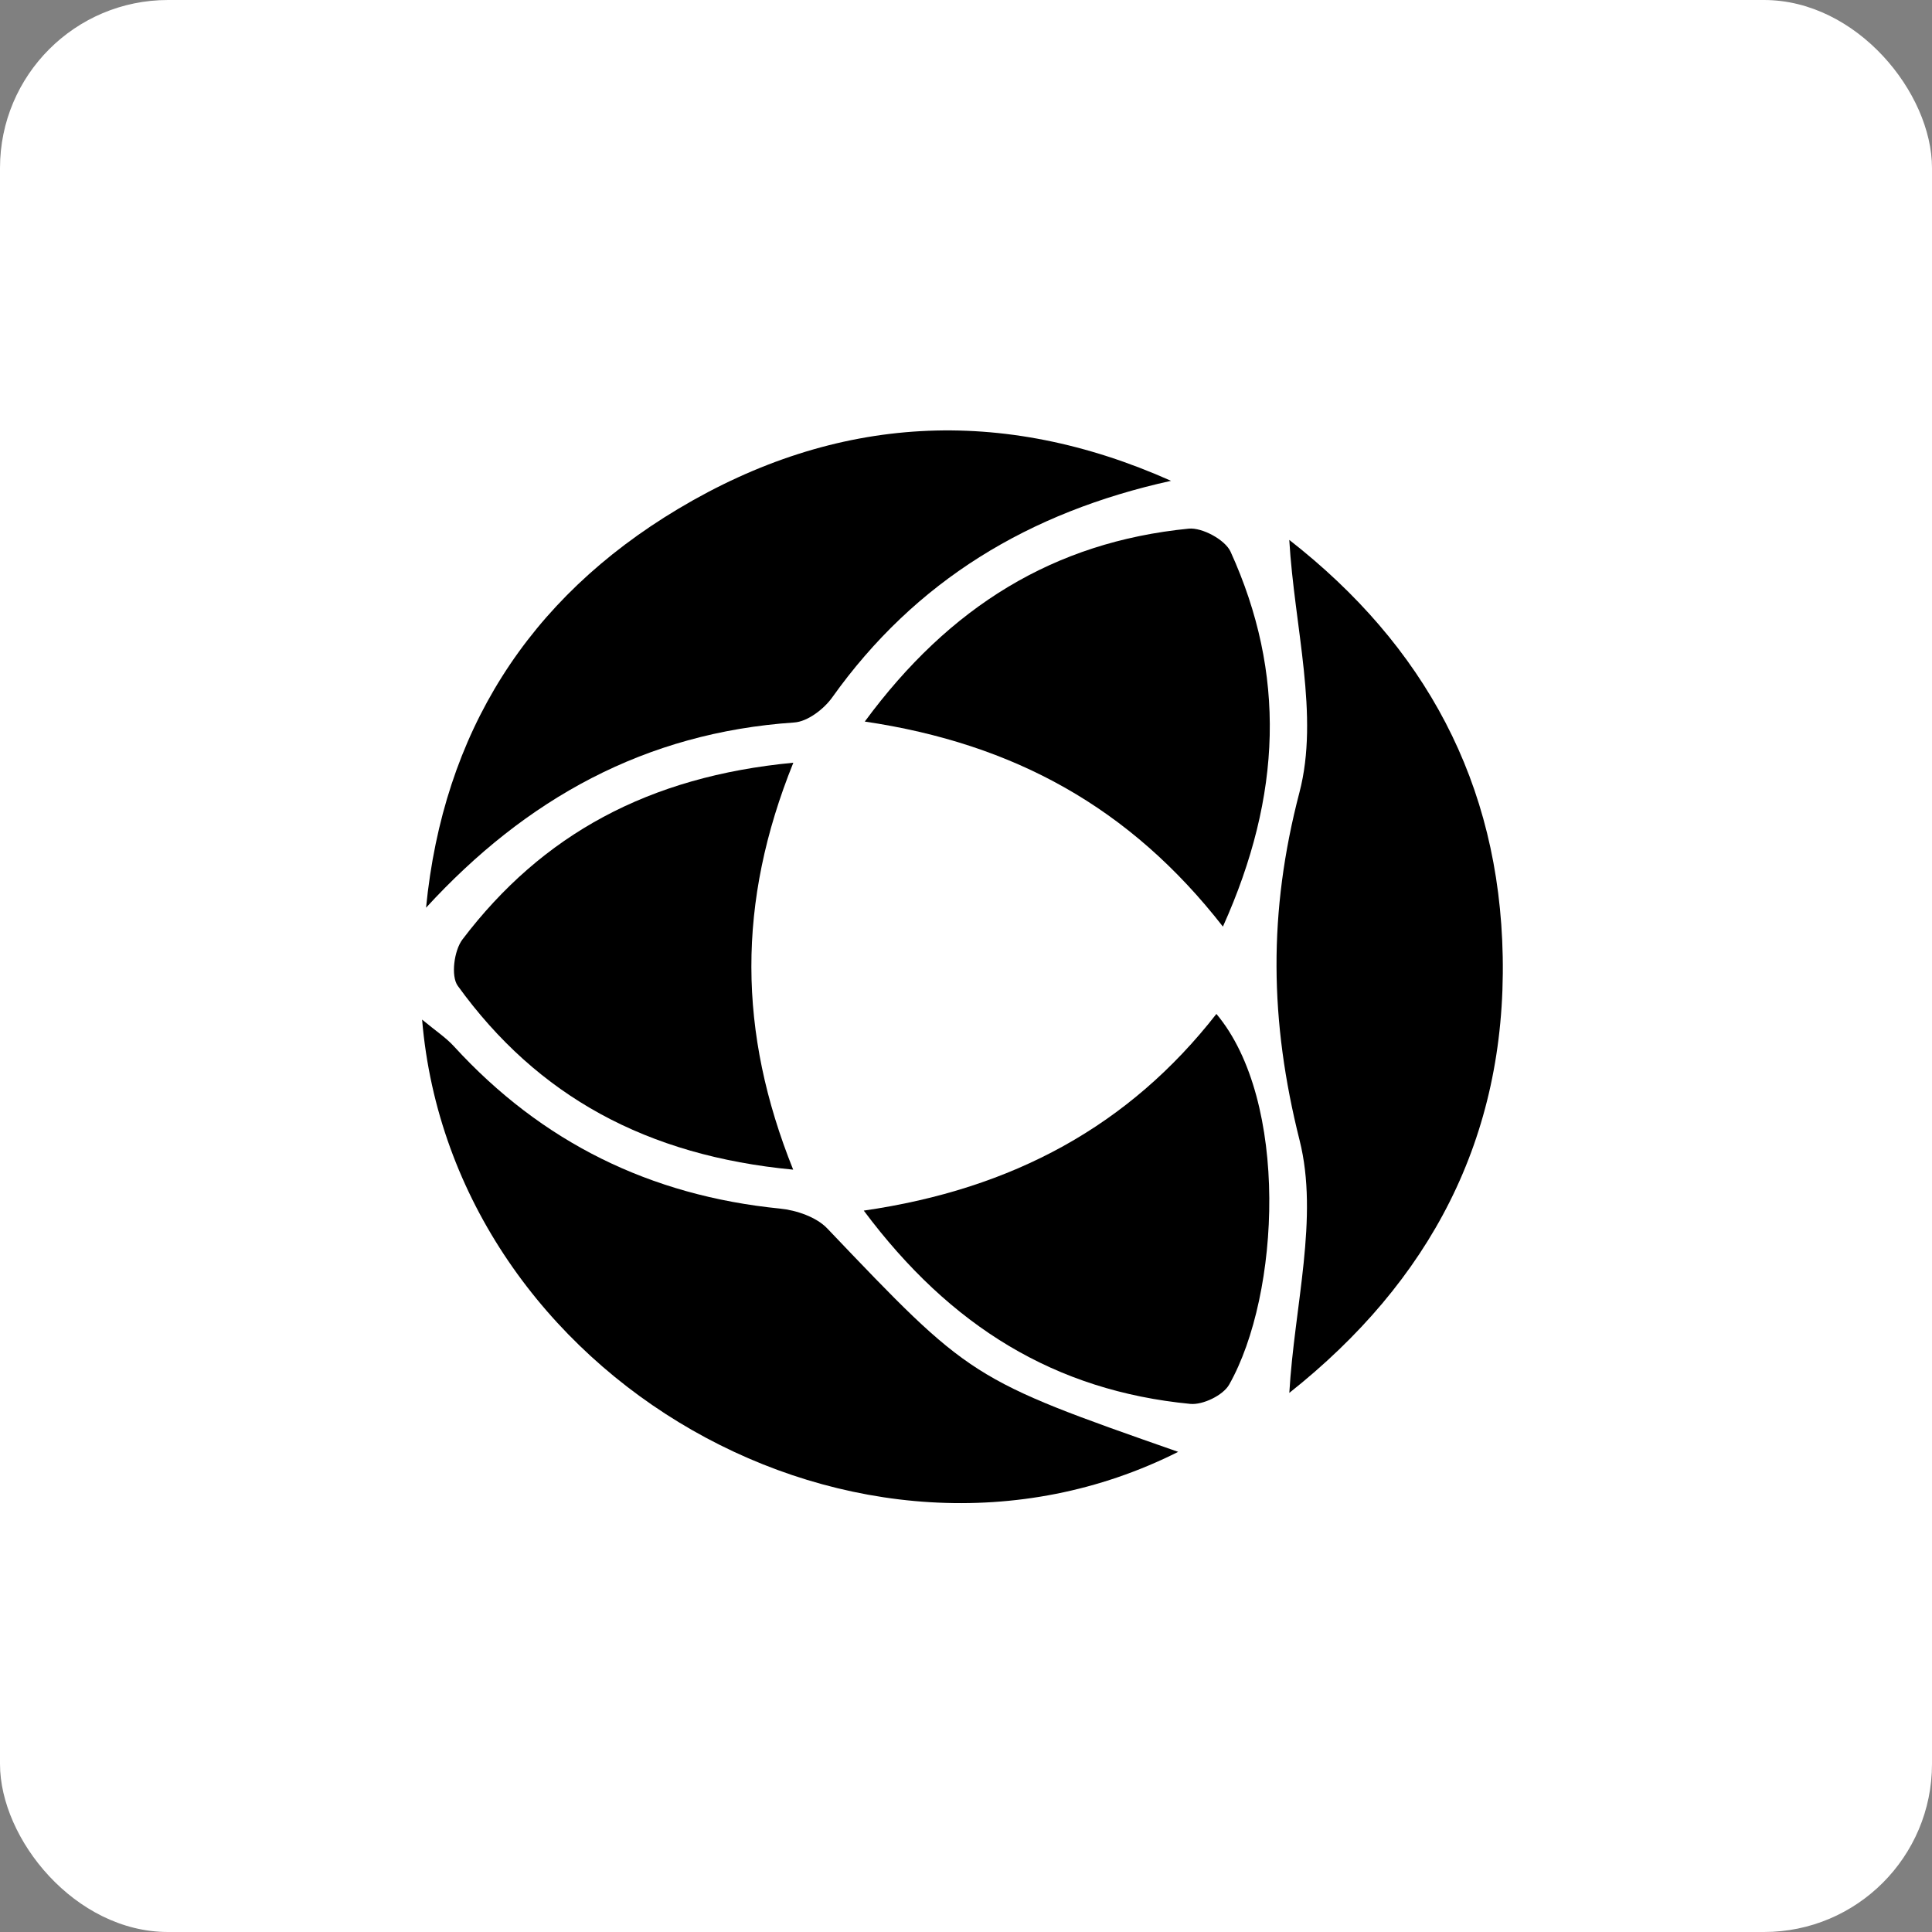
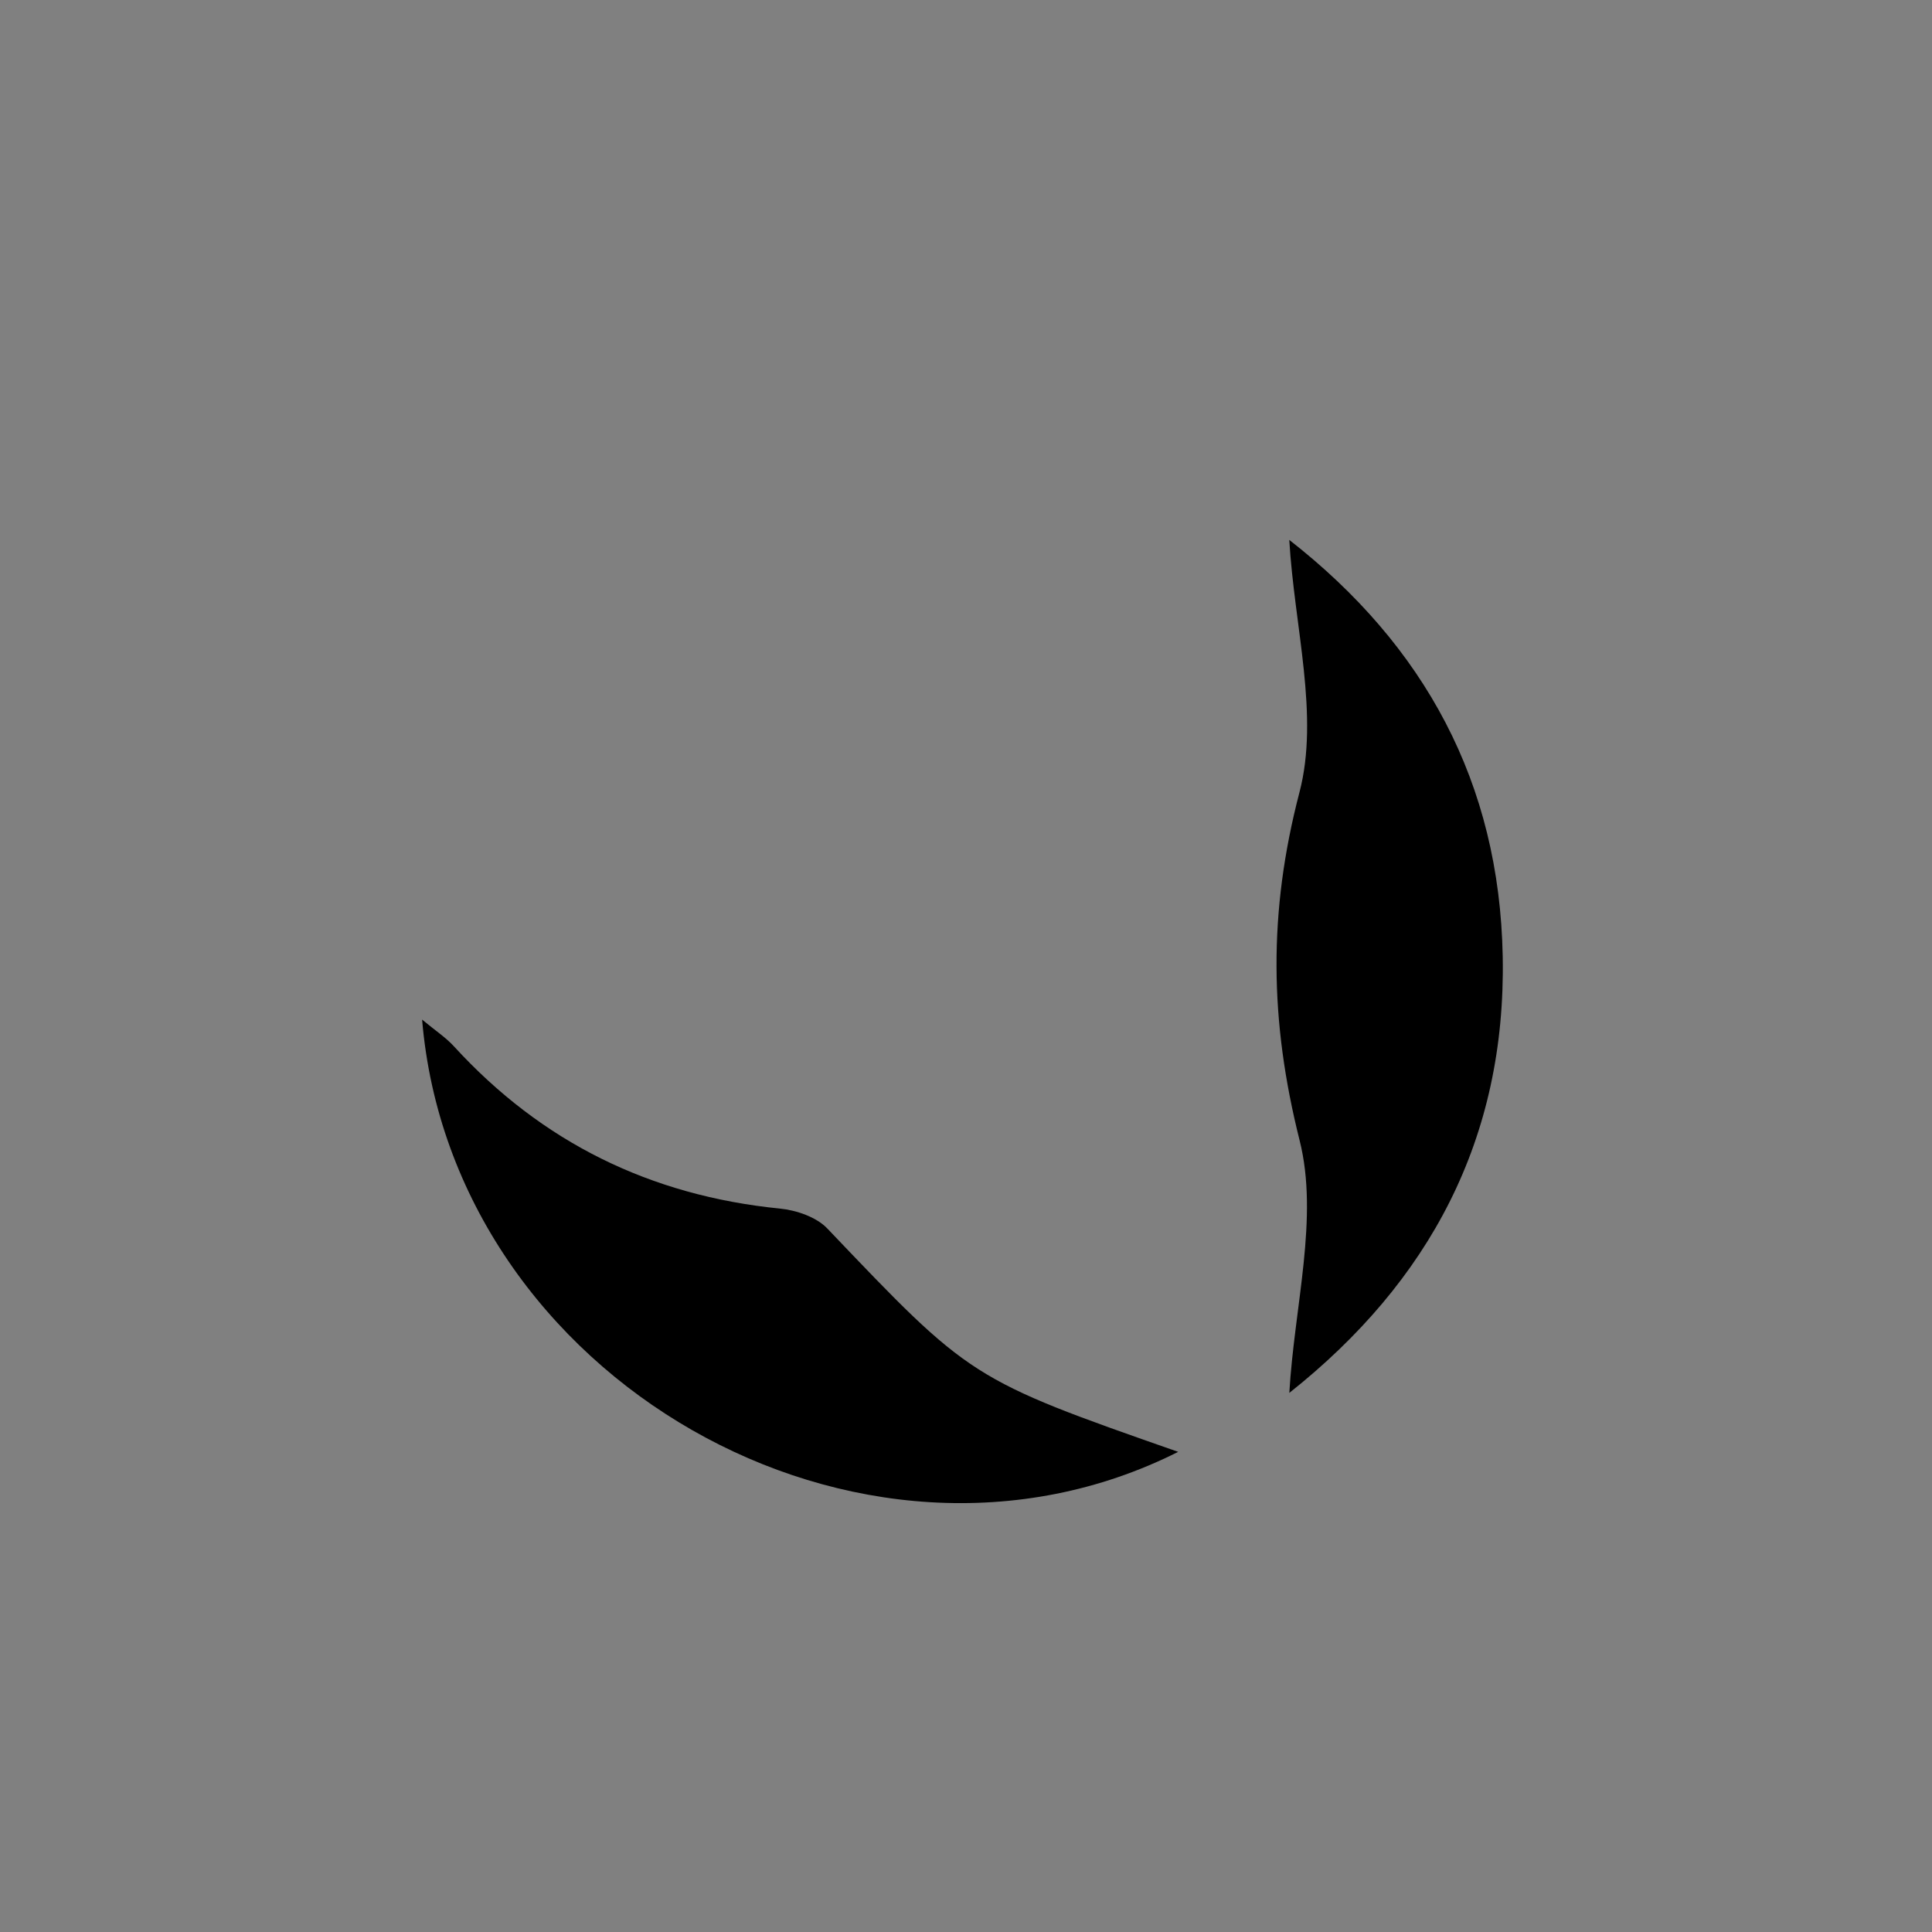
<svg xmlns="http://www.w3.org/2000/svg" width="46px" height="46px" viewBox="0 0 46 46" version="1.1">
  <rect x="0" y="0" width="46" height="46" fill="#808080" stroke="none" />
  <desc>Created with Sketch.</desc>
  <defs />
  <g id="Page-10-(Q2)" stroke="none" stroke-width="1" fill="none" fill-rule="evenodd">
    <g id="onehub">
-       <rect id="Rectangle-17-Copy-7" fill="#FFFFFF" fill-rule="nonzero" x="0" y="0" width="46" height="46" rx="4" />
      <g id="Group-23" transform="translate(10, 10)" fill="#000000">
        <path d="M18.052,24.568 C10.485,28.376 0.766,22.814 0.05,14.276 C0.367,14.54 0.617,14.703 0.812,14.917 C2.896,17.194 5.48,18.468 8.572,18.776 C8.964,18.815 9.44,18.978 9.699,19.251 C13.109,22.828 13.101,22.836 18.052,24.568" id="Fill-6" />
-         <path d="M17.882,1.448 C14.498,2.195 11.796,3.825 9.814,6.606 C9.615,6.884 9.228,7.181 8.91,7.202 C5.359,7.443 2.522,9.02 0.144,11.612 C0.553,7.452 2.563,4.259 6.149,2.115 C9.91,-0.133 13.86,-0.346 17.882,1.448" id="Fill-8" />
        <path d="M20.697,2.855 C23.917,5.369 25.703,8.635 25.779,12.777 C25.86,17.109 24.04,20.514 20.698,23.164 C20.819,21.088 21.406,18.991 20.943,17.151 C20.228,14.307 20.194,11.718 20.939,8.867 C21.418,7.038 20.819,4.934 20.697,2.855" id="Fill-10" />
-         <path d="M8.889,8.16 C7.545,11.489 7.57,14.575 8.885,17.849 C5.402,17.519 2.8,16.104 0.899,13.472 C0.731,13.24 0.812,12.631 1.01,12.369 C2.908,9.868 5.444,8.486 8.889,8.16" id="Fill-22" />
-         <path d="M19.117,12.062 C16.91,9.23 14.144,7.706 10.59,7.18 C12.607,4.442 15.092,2.905 18.301,2.587 C18.622,2.555 19.17,2.852 19.299,3.135 C20.618,6.037 20.526,8.93 19.117,12.062" id="Fill-24" />
-         <path d="M10.566,18.824 C14.12,18.311 16.888,16.799 18.962,14.141 C20.696,16.207 20.485,20.816 19.265,22.968 C19.122,23.221 18.639,23.455 18.34,23.426 C15.125,23.115 12.63,21.588 10.566,18.824" id="Fill-26" />
      </g>
    </g>
  </g>
</svg>